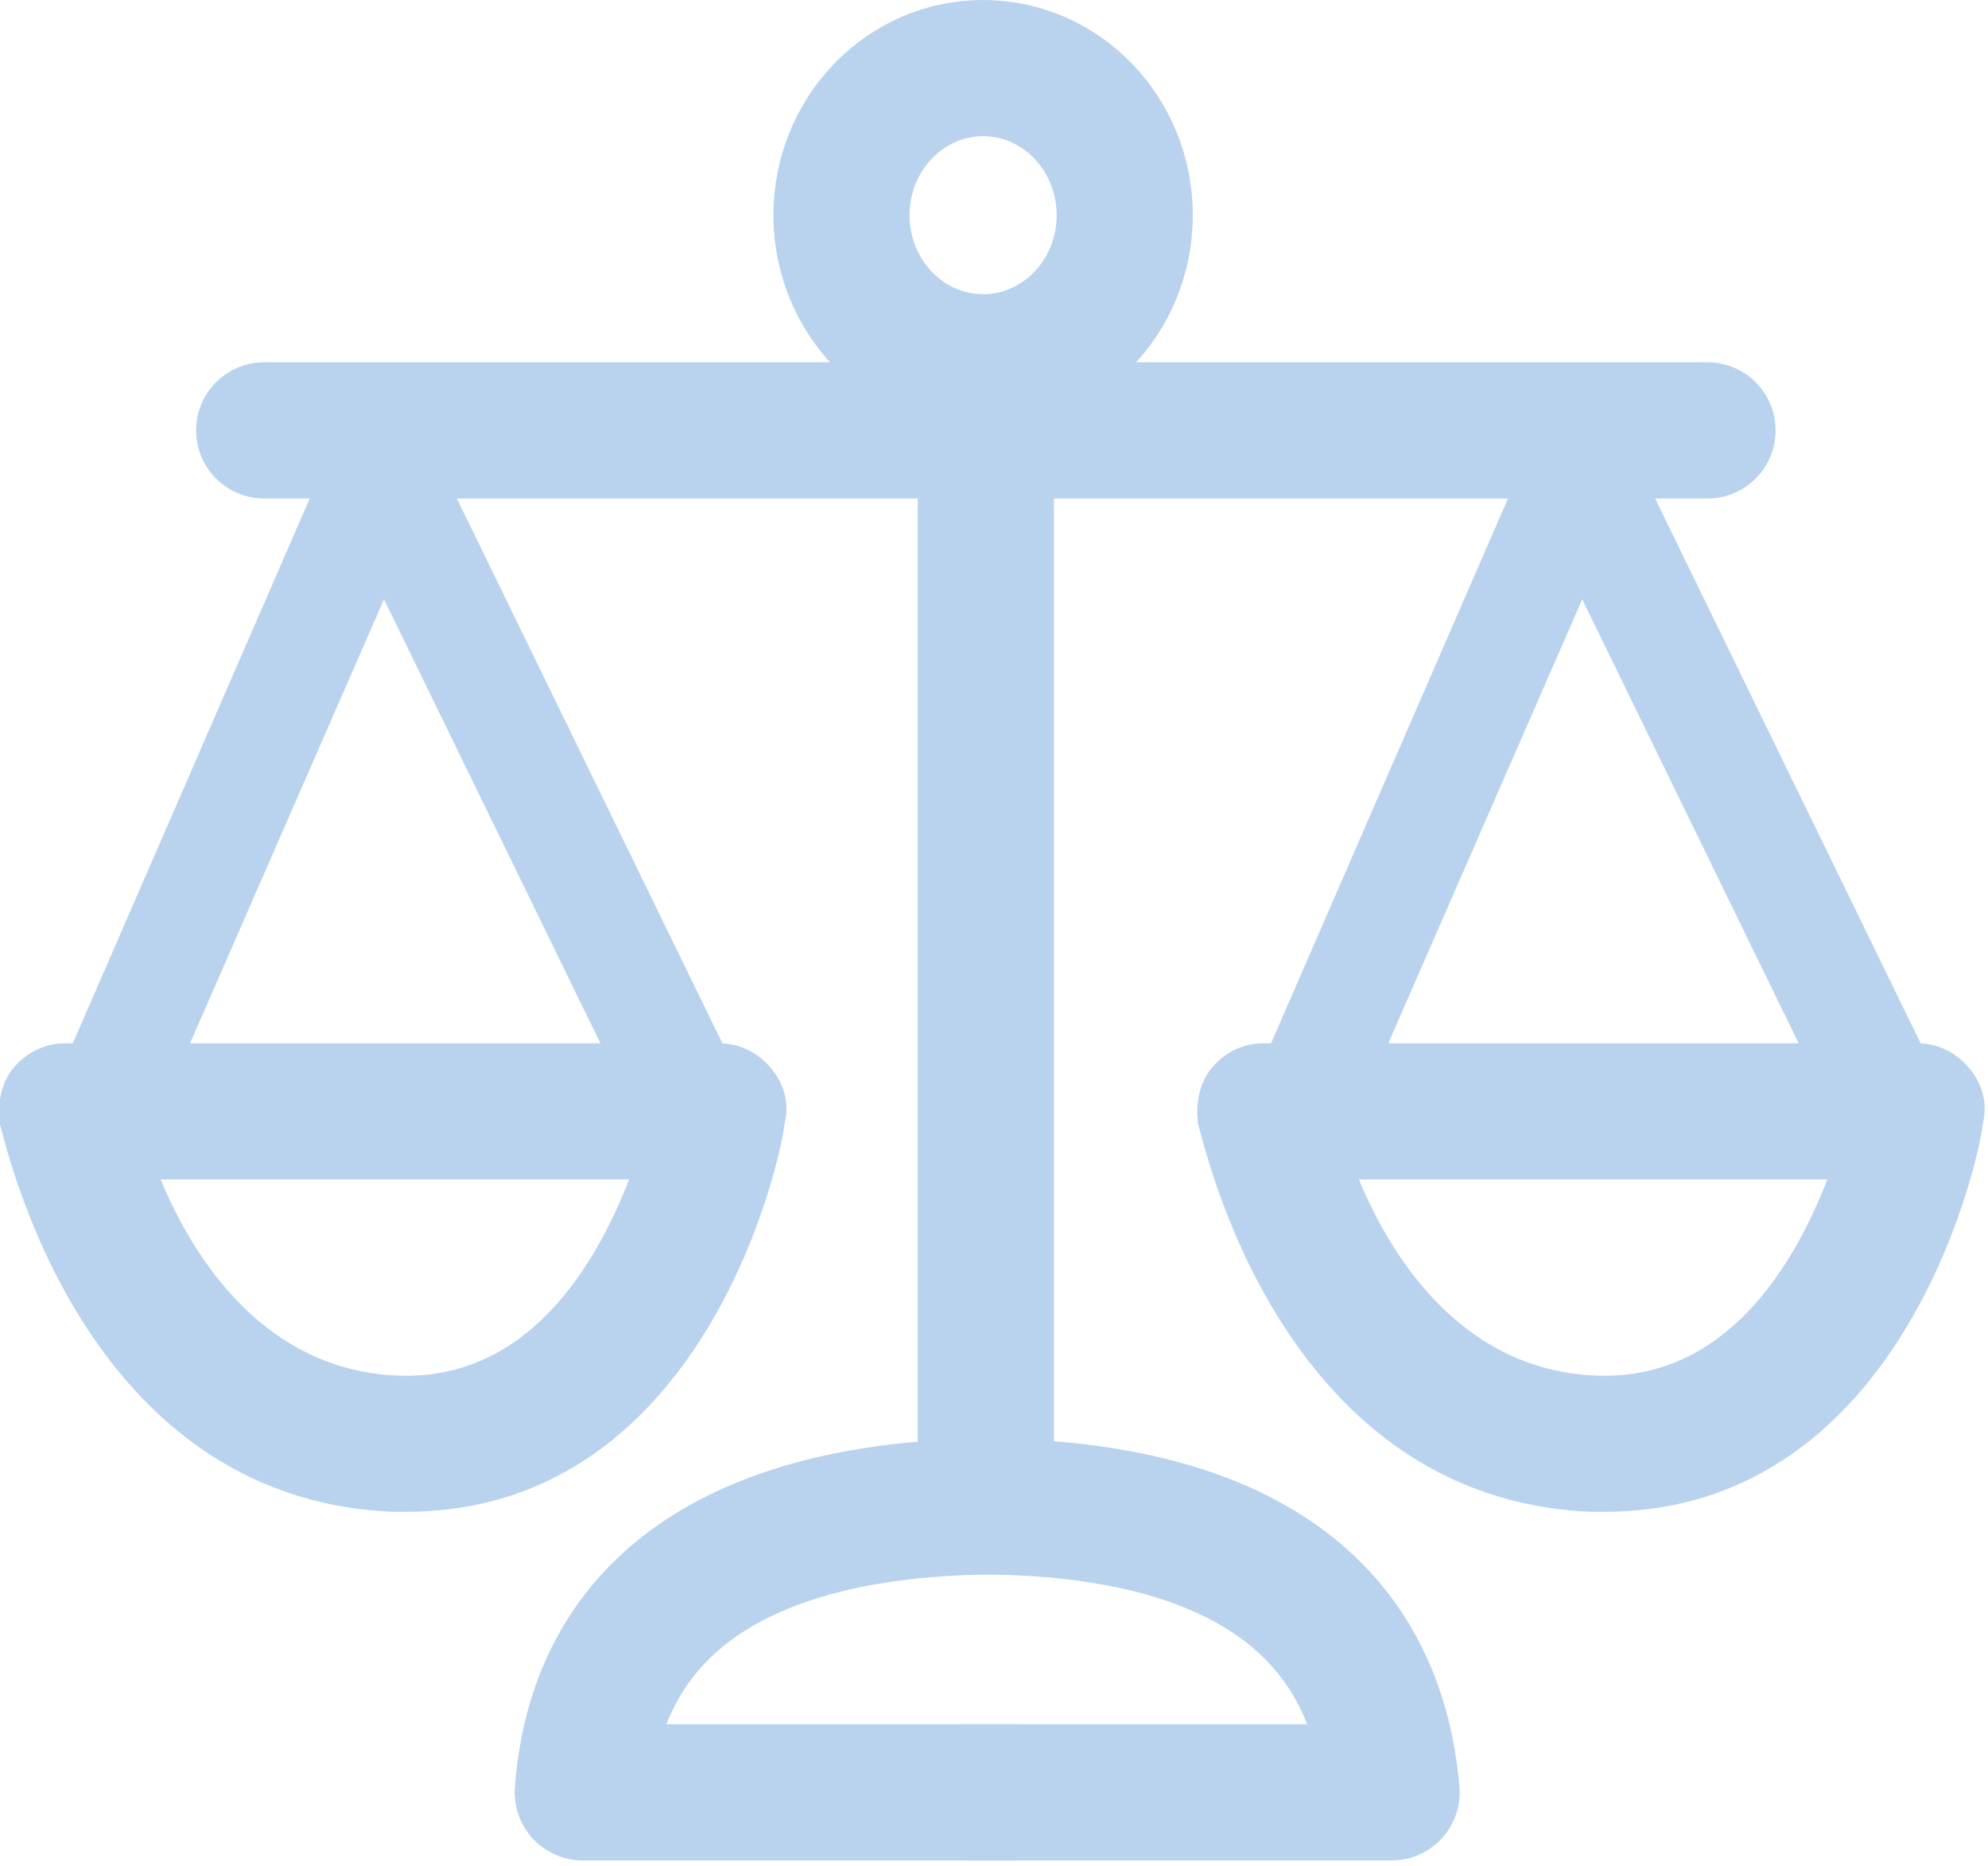
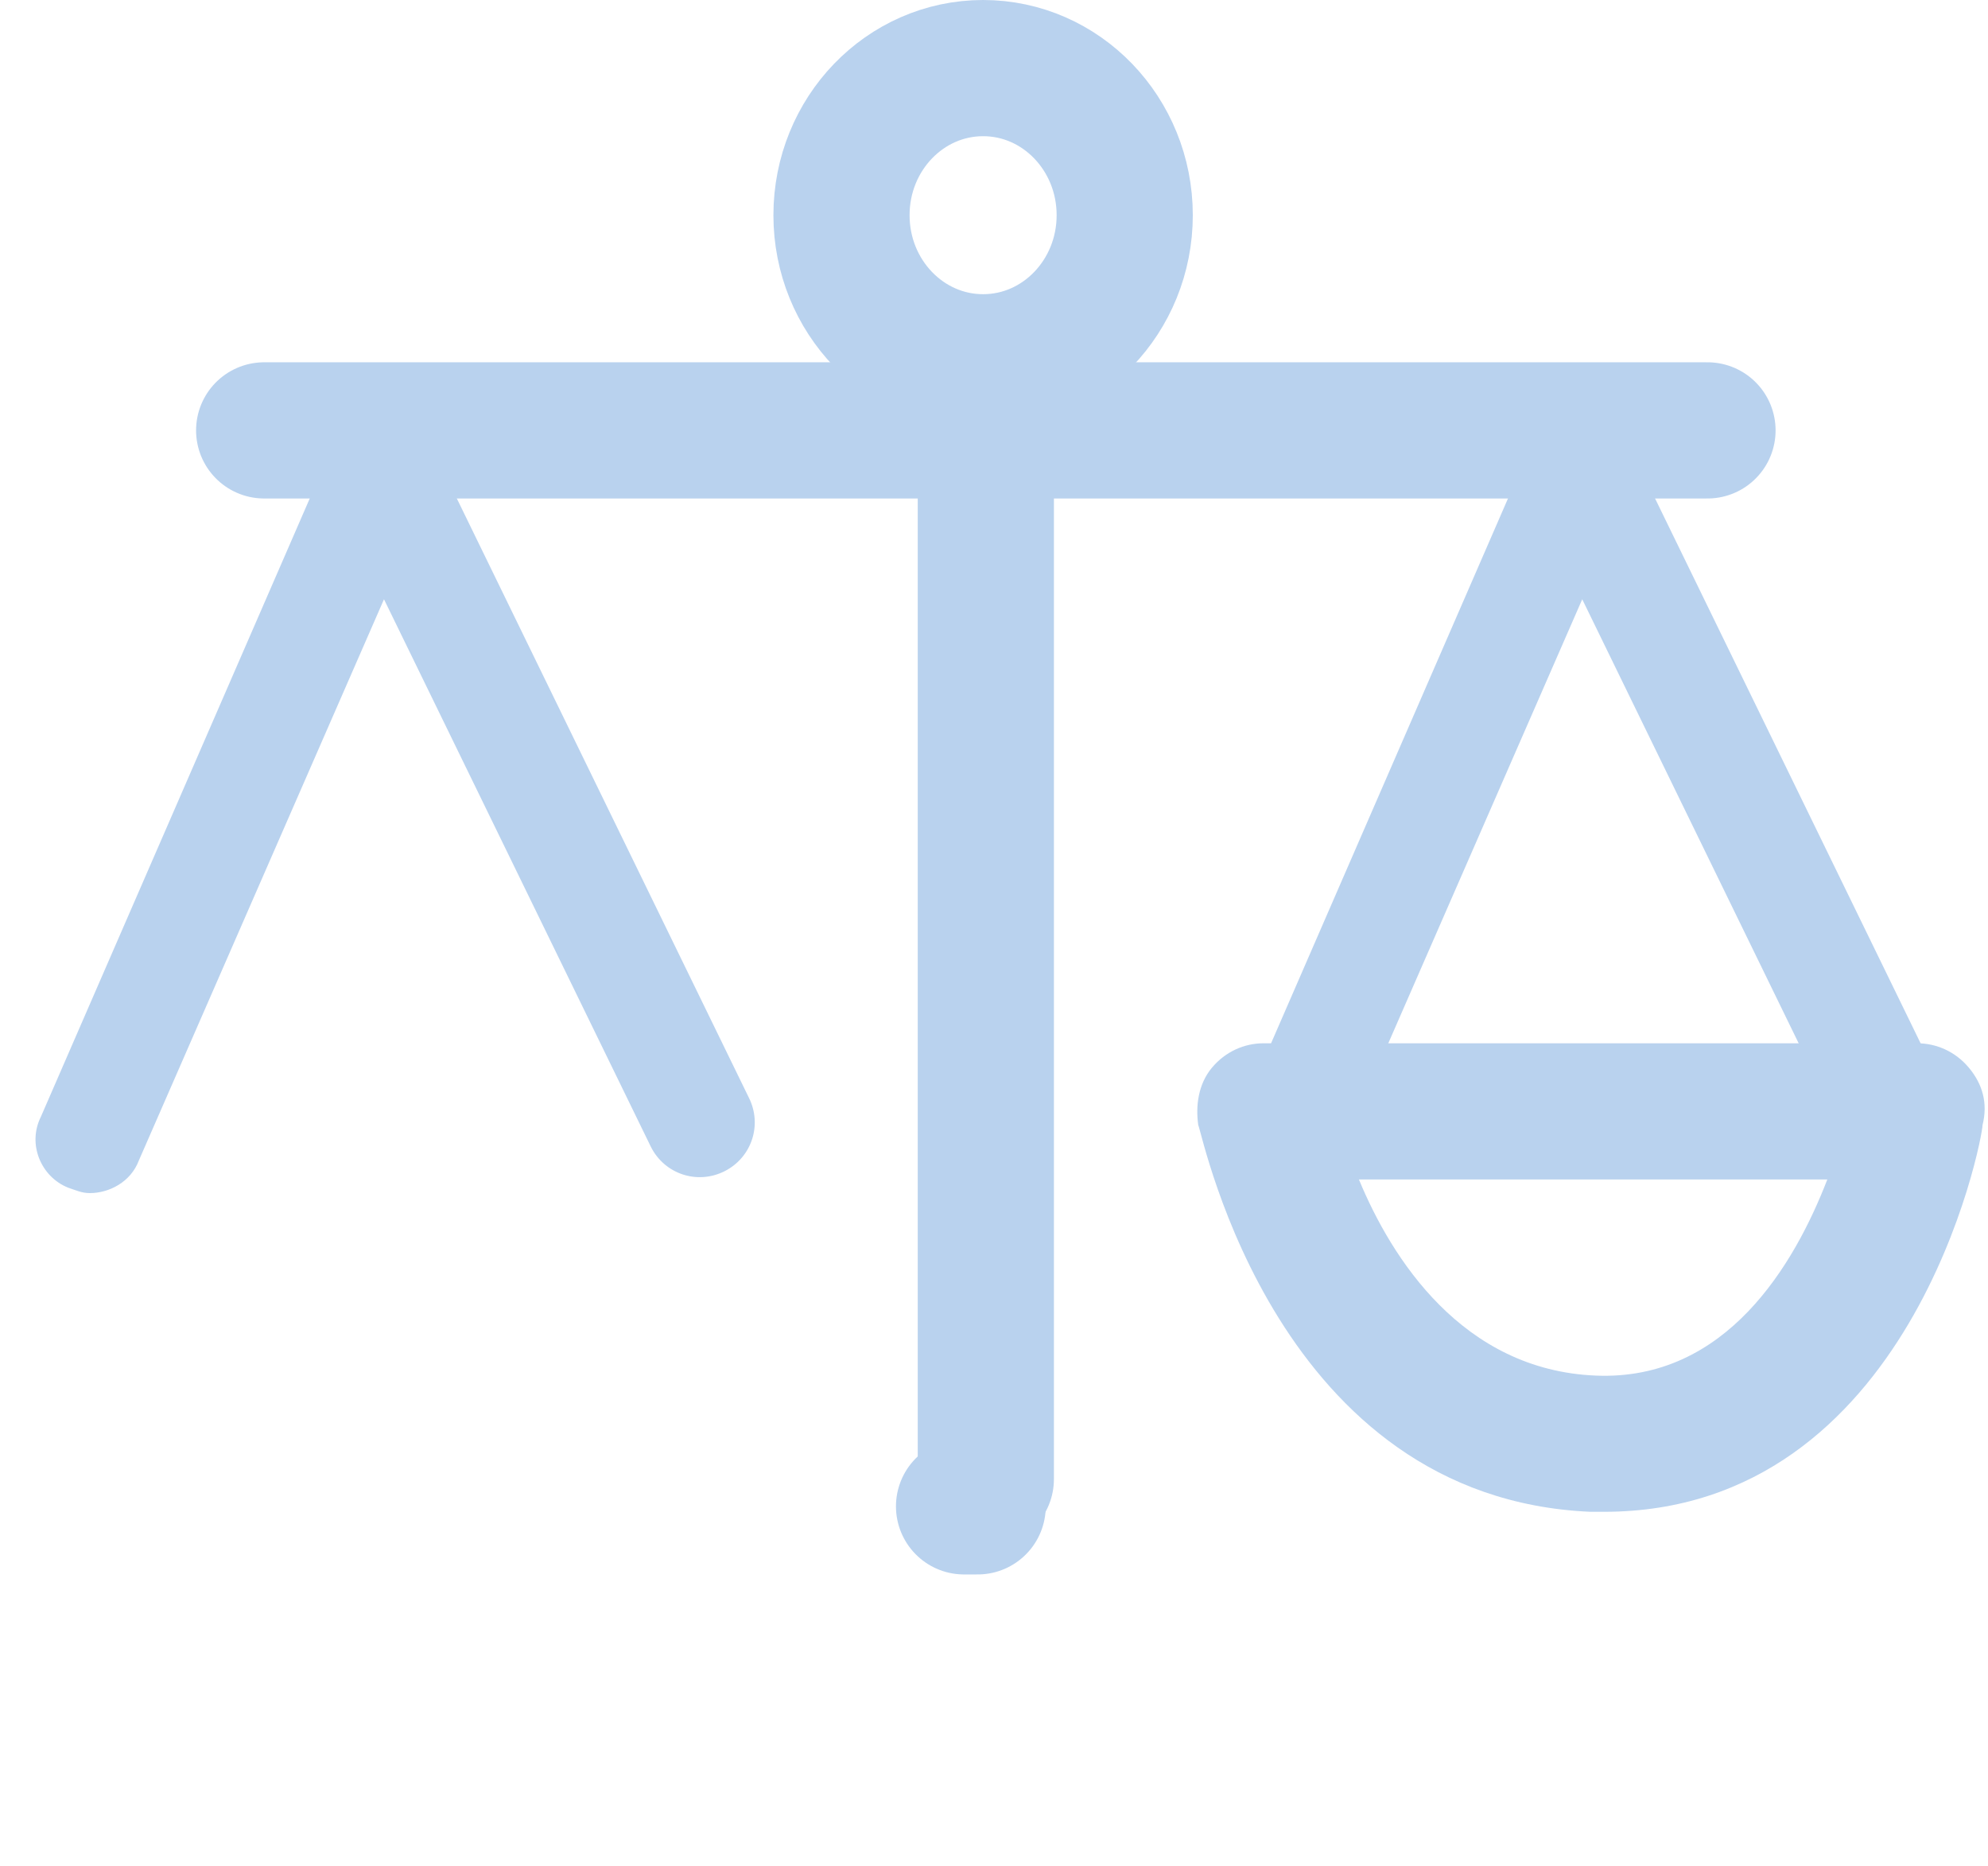
<svg xmlns="http://www.w3.org/2000/svg" version="1.1" id="Layer_1" x="0px" y="0px" viewBox="0 0 73 68.5" style="enable-background:new 0 0 73 68.5;" xml:space="preserve">
  <style type="text/css">
	.st0{fill:none;stroke:#B9D2EE;stroke-width:5;stroke-linecap:round;stroke-miterlimit:10;}
	.st1{fill:none;stroke:#B9D2EE;stroke-width:5;stroke-linecap:round;stroke-linejoin:round;stroke-miterlimit:10;}
	.st2{fill:#B9D2EE;}
</style>
  <g>
    <line class="st0" x1="9.7" y1="15.8" x2="62.7" y2="15.8" />
    <line class="st0" x1="36.2" y1="54.3" x2="36.2" y2="15.3" />
    <ellipse class="st1" cx="36.1" cy="7.9" rx="5.2" ry="5.4" />
    <g>
      <g>
-         <path class="st2" d="M14.9,55.5c-0.2,0-0.3,0-0.5,0C2.9,55,0.2,41.8,0,41.3c-0.1-0.7,0-1.5,0.5-2.1c0.5-0.6,1.2-0.9,1.9-0.9h24     c0.7,0,1.4,0.3,1.9,0.9c0.5,0.6,0.7,1.3,0.5,2.1C28.8,41.8,26.2,55.5,14.9,55.5z M5.9,43.3c1.2,2.9,3.8,7,8.7,7.2     c4.8,0.2,7.3-4.1,8.5-7.2H5.9z" />
-       </g>
+         </g>
      <g>
        <path class="st2" d="M3.3,43.8c-0.3,0-0.5-0.1-0.8-0.2c-1-0.4-1.5-1.6-1-2.6l10.7-24.6c0.3-0.7,1-1.2,1.8-1.2     c0.8-0.1,1.5,0.4,1.8,1.1l11.7,24c0.5,1,0.1,2.2-0.9,2.7c-1,0.5-2.2,0.1-2.7-0.9L14.1,22l-9,20.6C4.8,43.4,4,43.8,3.3,43.8z" />
      </g>
    </g>
    <g>
      <g>
        <path class="st2" d="M58.9,55.5c-0.2,0-0.3,0-0.5,0C46.9,55,44.2,41.8,44,41.3c-0.1-0.7,0-1.5,0.5-2.1c0.5-0.6,1.2-0.9,1.9-0.9     h24c0.7,0,1.4,0.3,1.9,0.9c0.5,0.6,0.7,1.3,0.5,2.1C72.8,41.8,70.2,55.5,58.9,55.5z M49.9,43.3c1.2,2.9,3.8,7,8.7,7.2     c4.8,0.2,7.3-4.1,8.5-7.2H49.9z" />
      </g>
      <g>
        <path class="st2" d="M47.3,43.8c-0.3,0-0.5-0.1-0.8-0.2c-1-0.4-1.5-1.6-1-2.6l10.7-24.6c0.3-0.7,1-1.2,1.8-1.2     c0.8-0.1,1.5,0.4,1.8,1.1l11.7,24c0.5,1,0.1,2.2-0.9,2.7c-1,0.5-2.2,0.1-2.7-0.9L58.1,22l-9,20.6C48.8,43.4,48,43.8,47.3,43.8z" />
      </g>
    </g>
    <g>
-       <path class="st1" d="M35.9,55.3c7.8,0,14.5,2.5,15.2,10.5H35.4" />
-       <path class="st1" d="M36.7,55.3c-7.8,0-14.7,2.5-15.3,10.5h16" />
+       <path class="st1" d="M35.9,55.3H35.4" />
    </g>
  </g>
</svg>